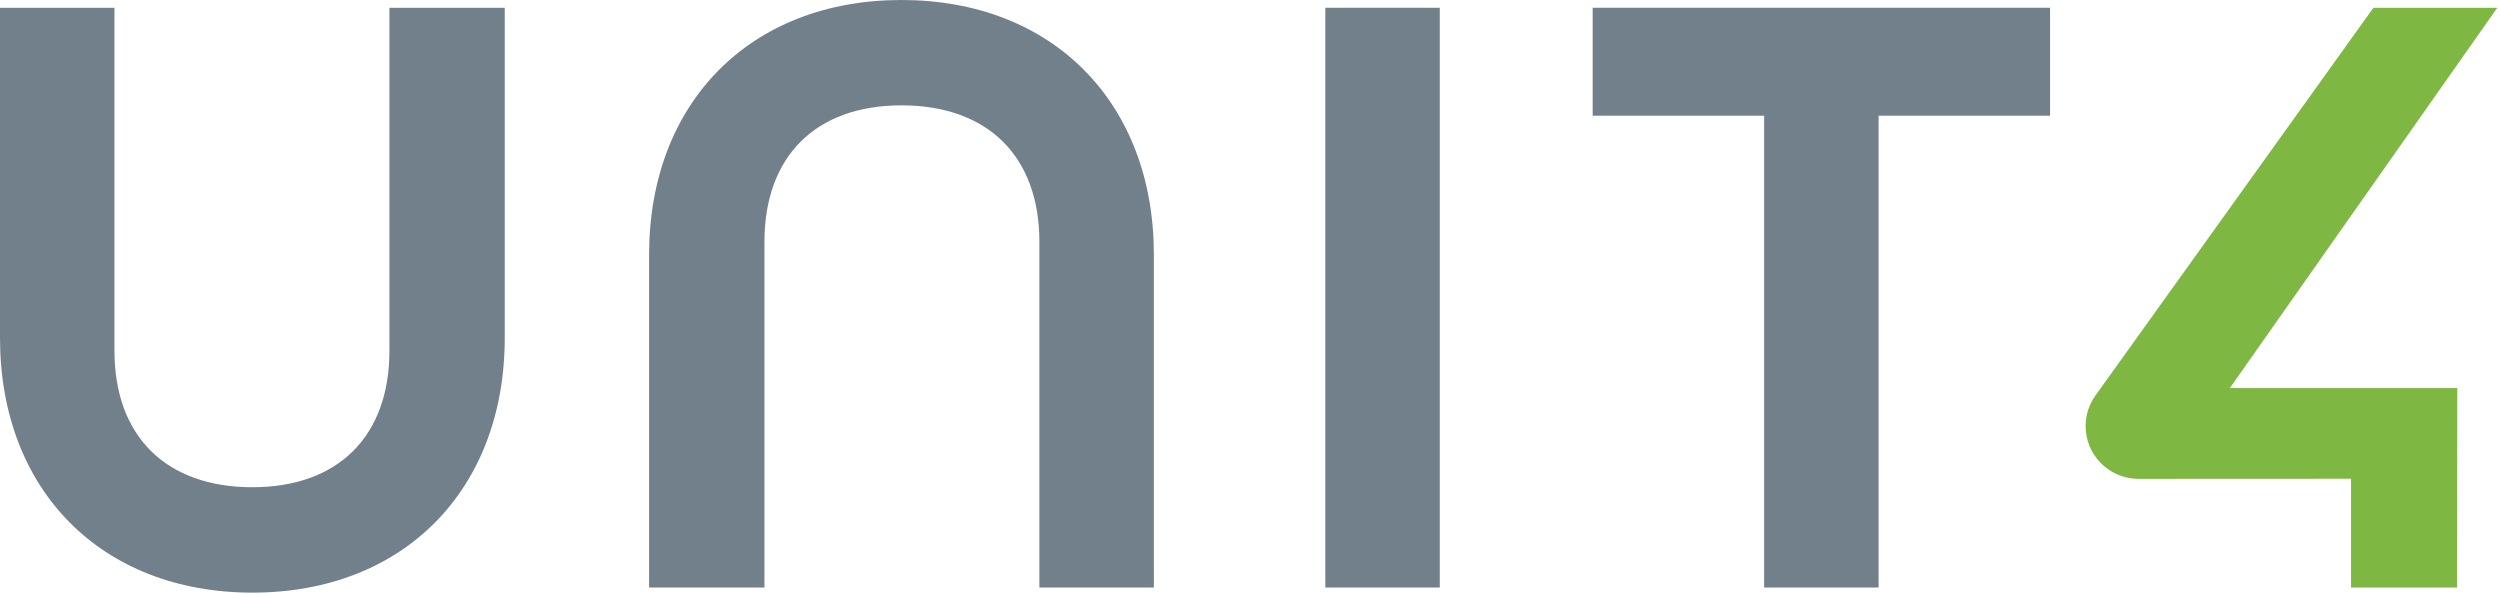
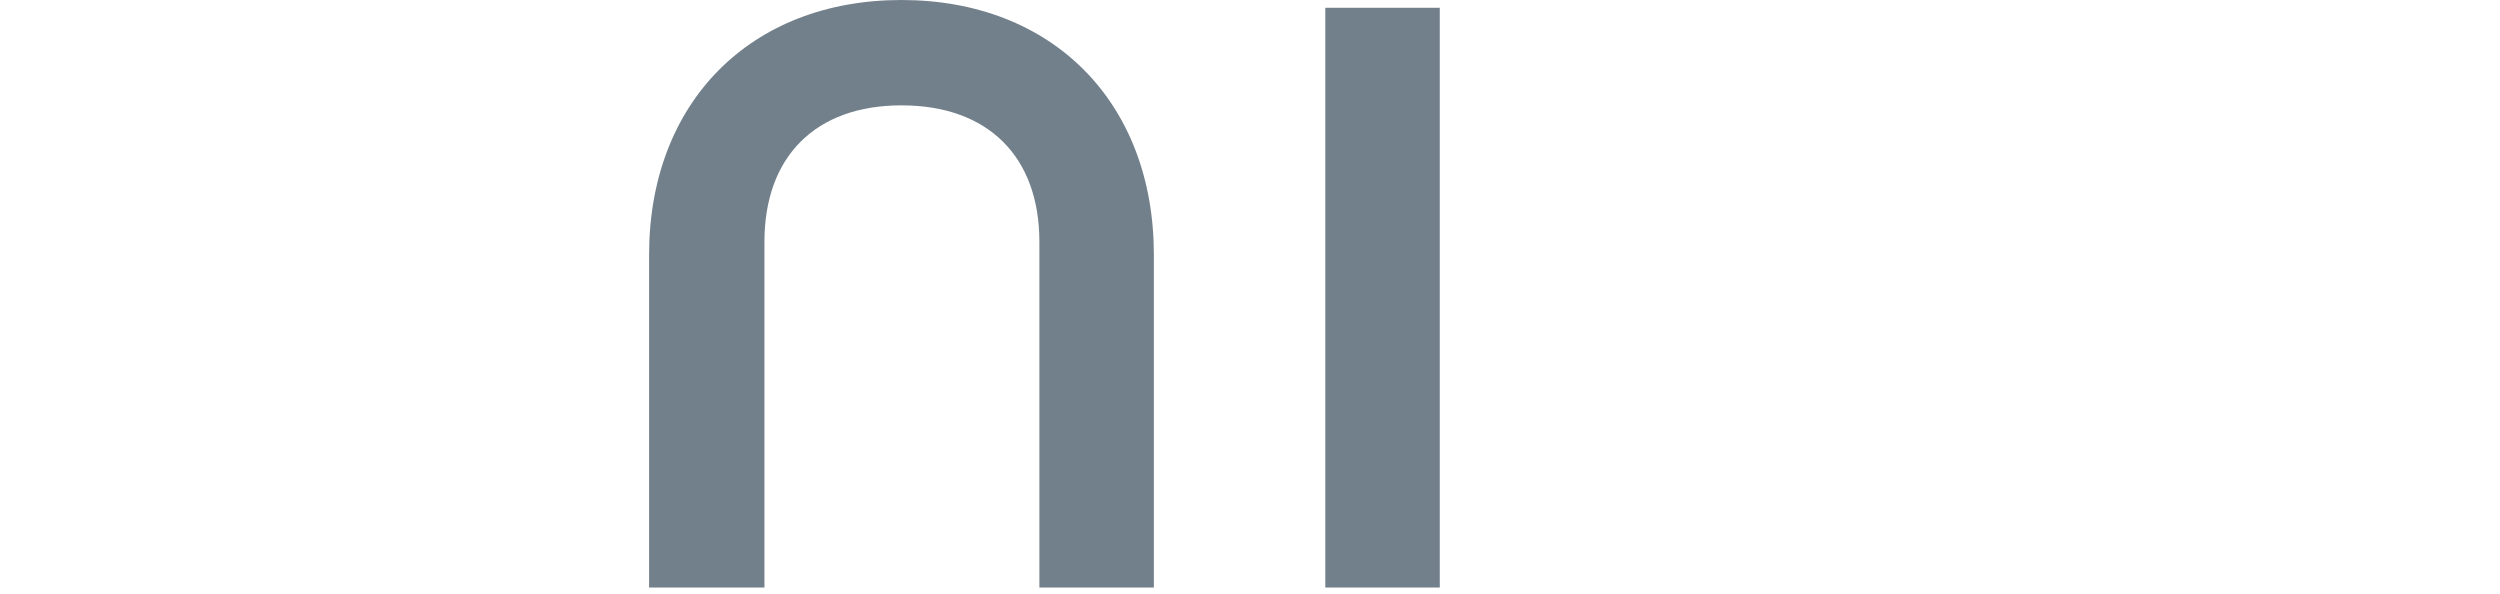
<svg xmlns="http://www.w3.org/2000/svg" width="400px" height="95px" viewBox="0 0 400 95" version="1.1">
  <title>Unit4Logo</title>
  <desc>Created with Sketch.</desc>
  <defs />
  <g id="Unit4Logo" stroke="none" stroke-width="1" fill="none" fill-rule="evenodd">
    <g id="Unit4_Logo_RGB">
      <g id="Layer_1">
        <g id="Group" fill="#72808b">
-           <path d="M62.308,1.244 L62.308,56.127 C62.308,69.796 54.111,77.957 40.382,77.957 C26.563,77.957 18.314,69.796 18.314,56.127 L18.314,1.244 L0,1.244 L0,54.047 C0,78.434 16.229,94.82 40.382,94.82 C64.532,94.82 80.759,78.434 80.759,54.047 L80.759,1.244 L62.308,1.244 L62.308,1.244 Z" id="Shape" />
          <path d="M144.235,0 C120.081,0 103.855,16.382 103.855,40.765 L103.855,94.004 L122.311,94.004 L122.311,38.692 C122.311,25.018 130.507,16.856 144.236,16.856 C158.053,16.856 166.302,25.02 166.302,38.692 L166.302,94.004 L184.619,94.004 L184.619,40.765 C184.618,16.382 168.389,0 144.235,0 L144.235,0 Z" id="Shape" />
          <rect id="Rectangle-path" x="212.049" y="1.244" width="18.315" height="92.76" />
-           <polygon id="Shape" points="254.829 1.244 254.829 18.514 282.262 18.514 282.262 94.004 300.575 94.004 300.575 18.514 328.009 18.514 328.009 1.244" />
        </g>
-         <path d="M399.564,1.244 L379.747,1.244 L335.224,63.347 C333.928,65.195 333.434,67.435 333.83,69.656 C334.227,71.876 335.468,73.809 337.324,75.096 C338.75,76.091 340.427,76.616 342.176,76.616 L342.178,76.616 L376.166,76.6 L376.166,94.004 L393.118,94.004 L393.171,62.088 L356.777,62.088 L399.564,1.244 L399.564,1.244 Z" id="Shape" fill="#7eb843" />
      </g>
    </g>
  </g>
</svg>